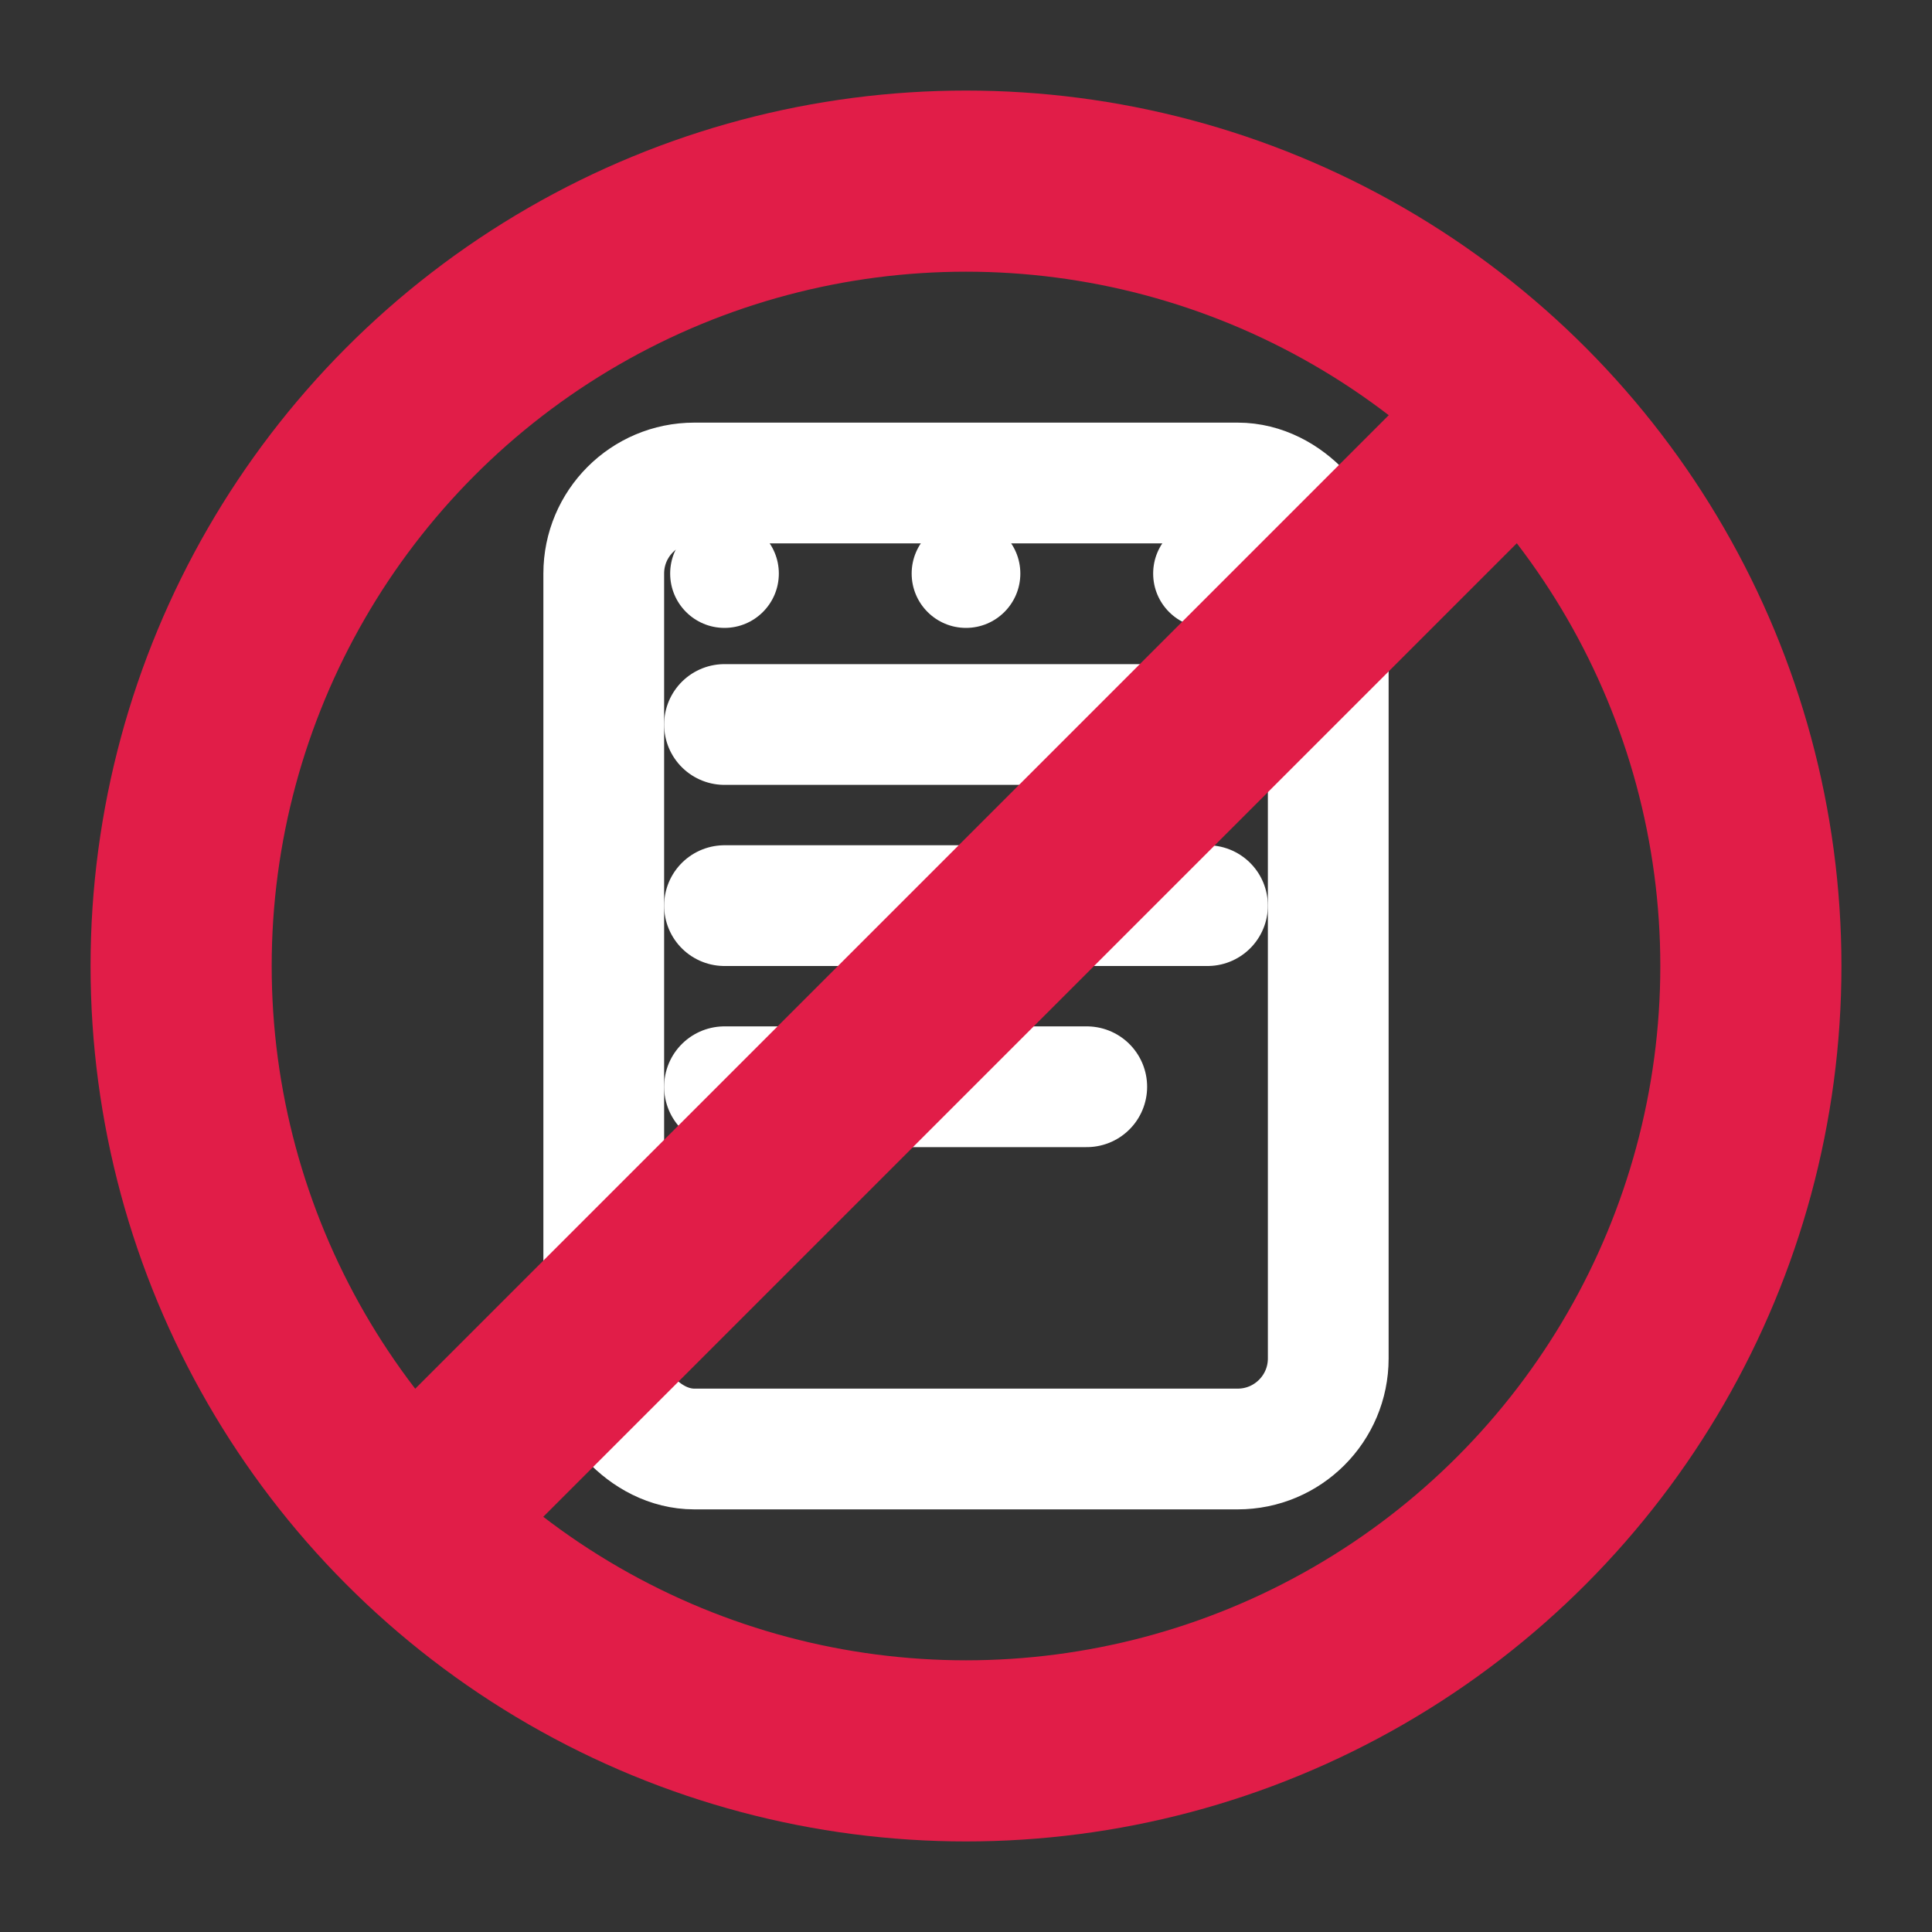
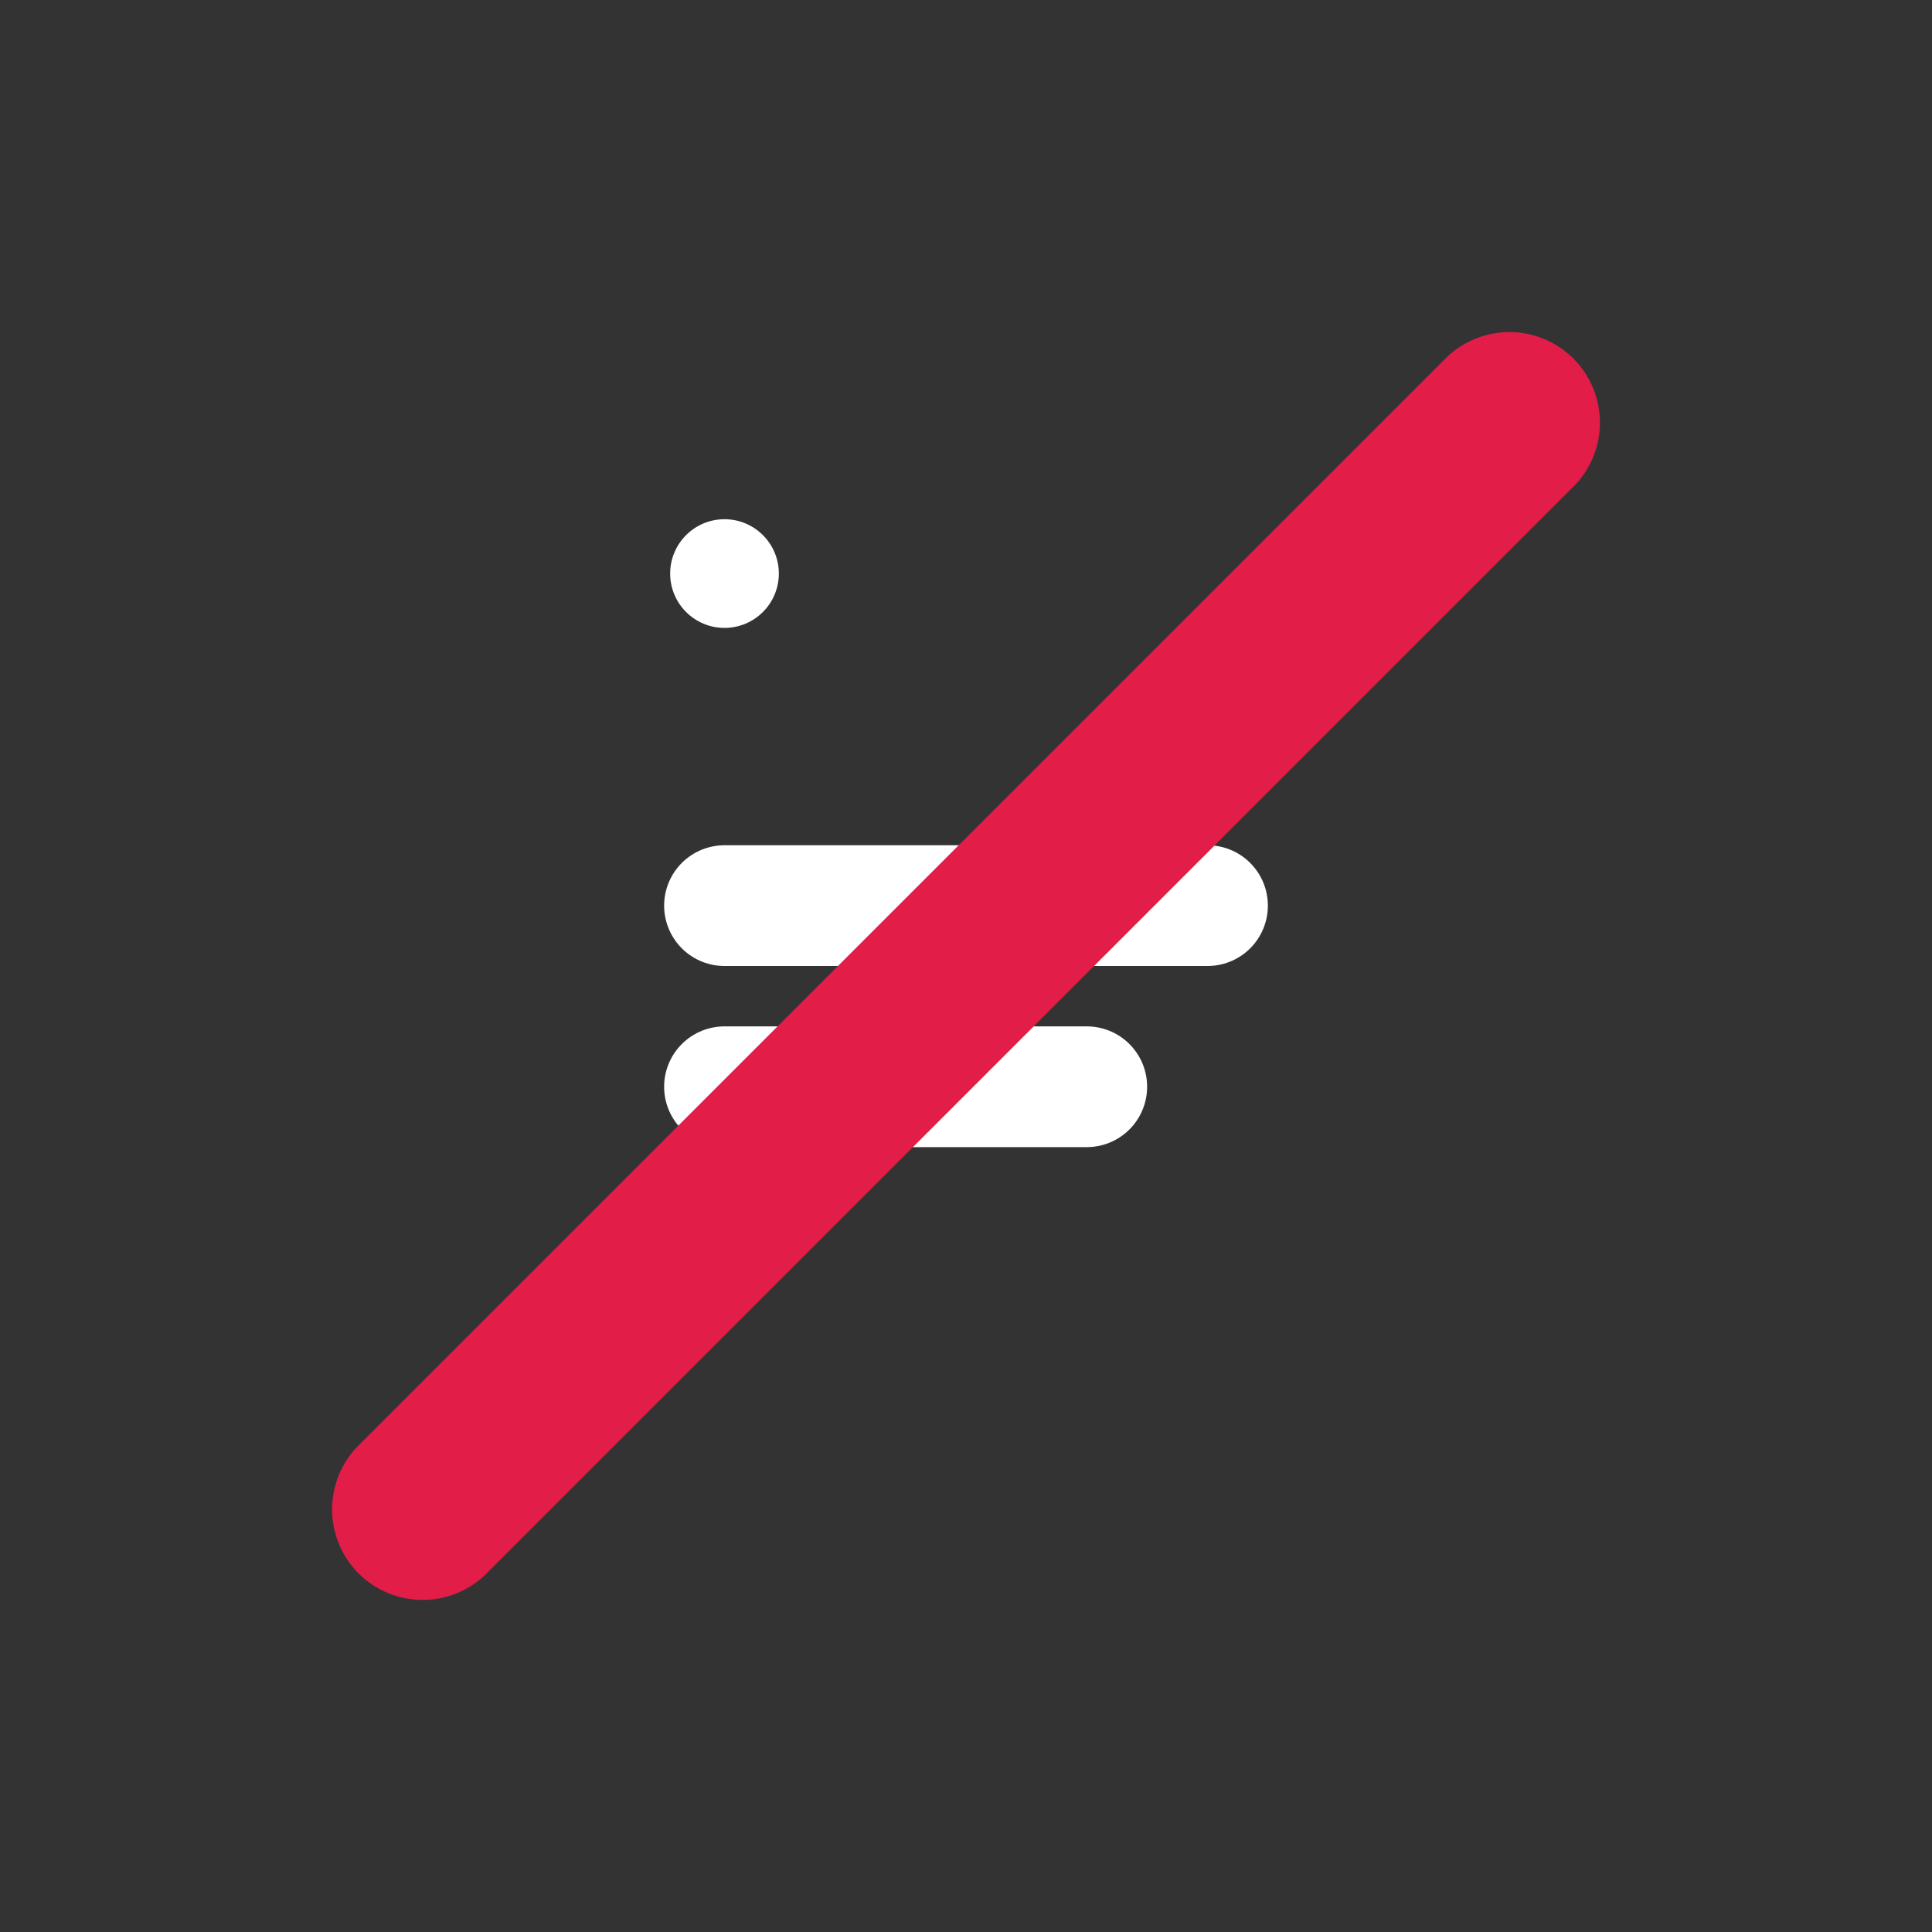
<svg xmlns="http://www.w3.org/2000/svg" width="32" height="32" viewBox="0 0 32 32" fill="none" role="img" aria-label="No notes">
  <rect x="0" y="0" width="32" height="32" fill="#333333" stroke="none" />
-   <circle cx="16" cy="16" r="13" stroke="#E11D48" stroke-width="3" />
-   <rect x="10" y="8" width="12" height="16" rx="1.5" stroke="#FFFFFF" stroke-width="2" />
-   <line x1="12" y1="12" x2="20" y2="12" stroke="#FFFFFF" stroke-width="2" stroke-linecap="round" />
  <line x1="12" y1="15" x2="20" y2="15" stroke="#FFFFFF" stroke-width="2" stroke-linecap="round" />
  <line x1="12" y1="18" x2="18" y2="18" stroke="#FFFFFF" stroke-width="2" stroke-linecap="round" />
  <circle cx="12" cy="9.5" r="0.9" fill="#FFFFFF" />
-   <circle cx="16" cy="9.5" r="0.9" fill="#FFFFFF" />
-   <circle cx="20" cy="9.5" r="0.9" fill="#FFFFFF" />
  <line x1="7" y1="25" x2="25" y2="7" stroke="#E11D48" stroke-width="3" stroke-linecap="round" />
</svg>